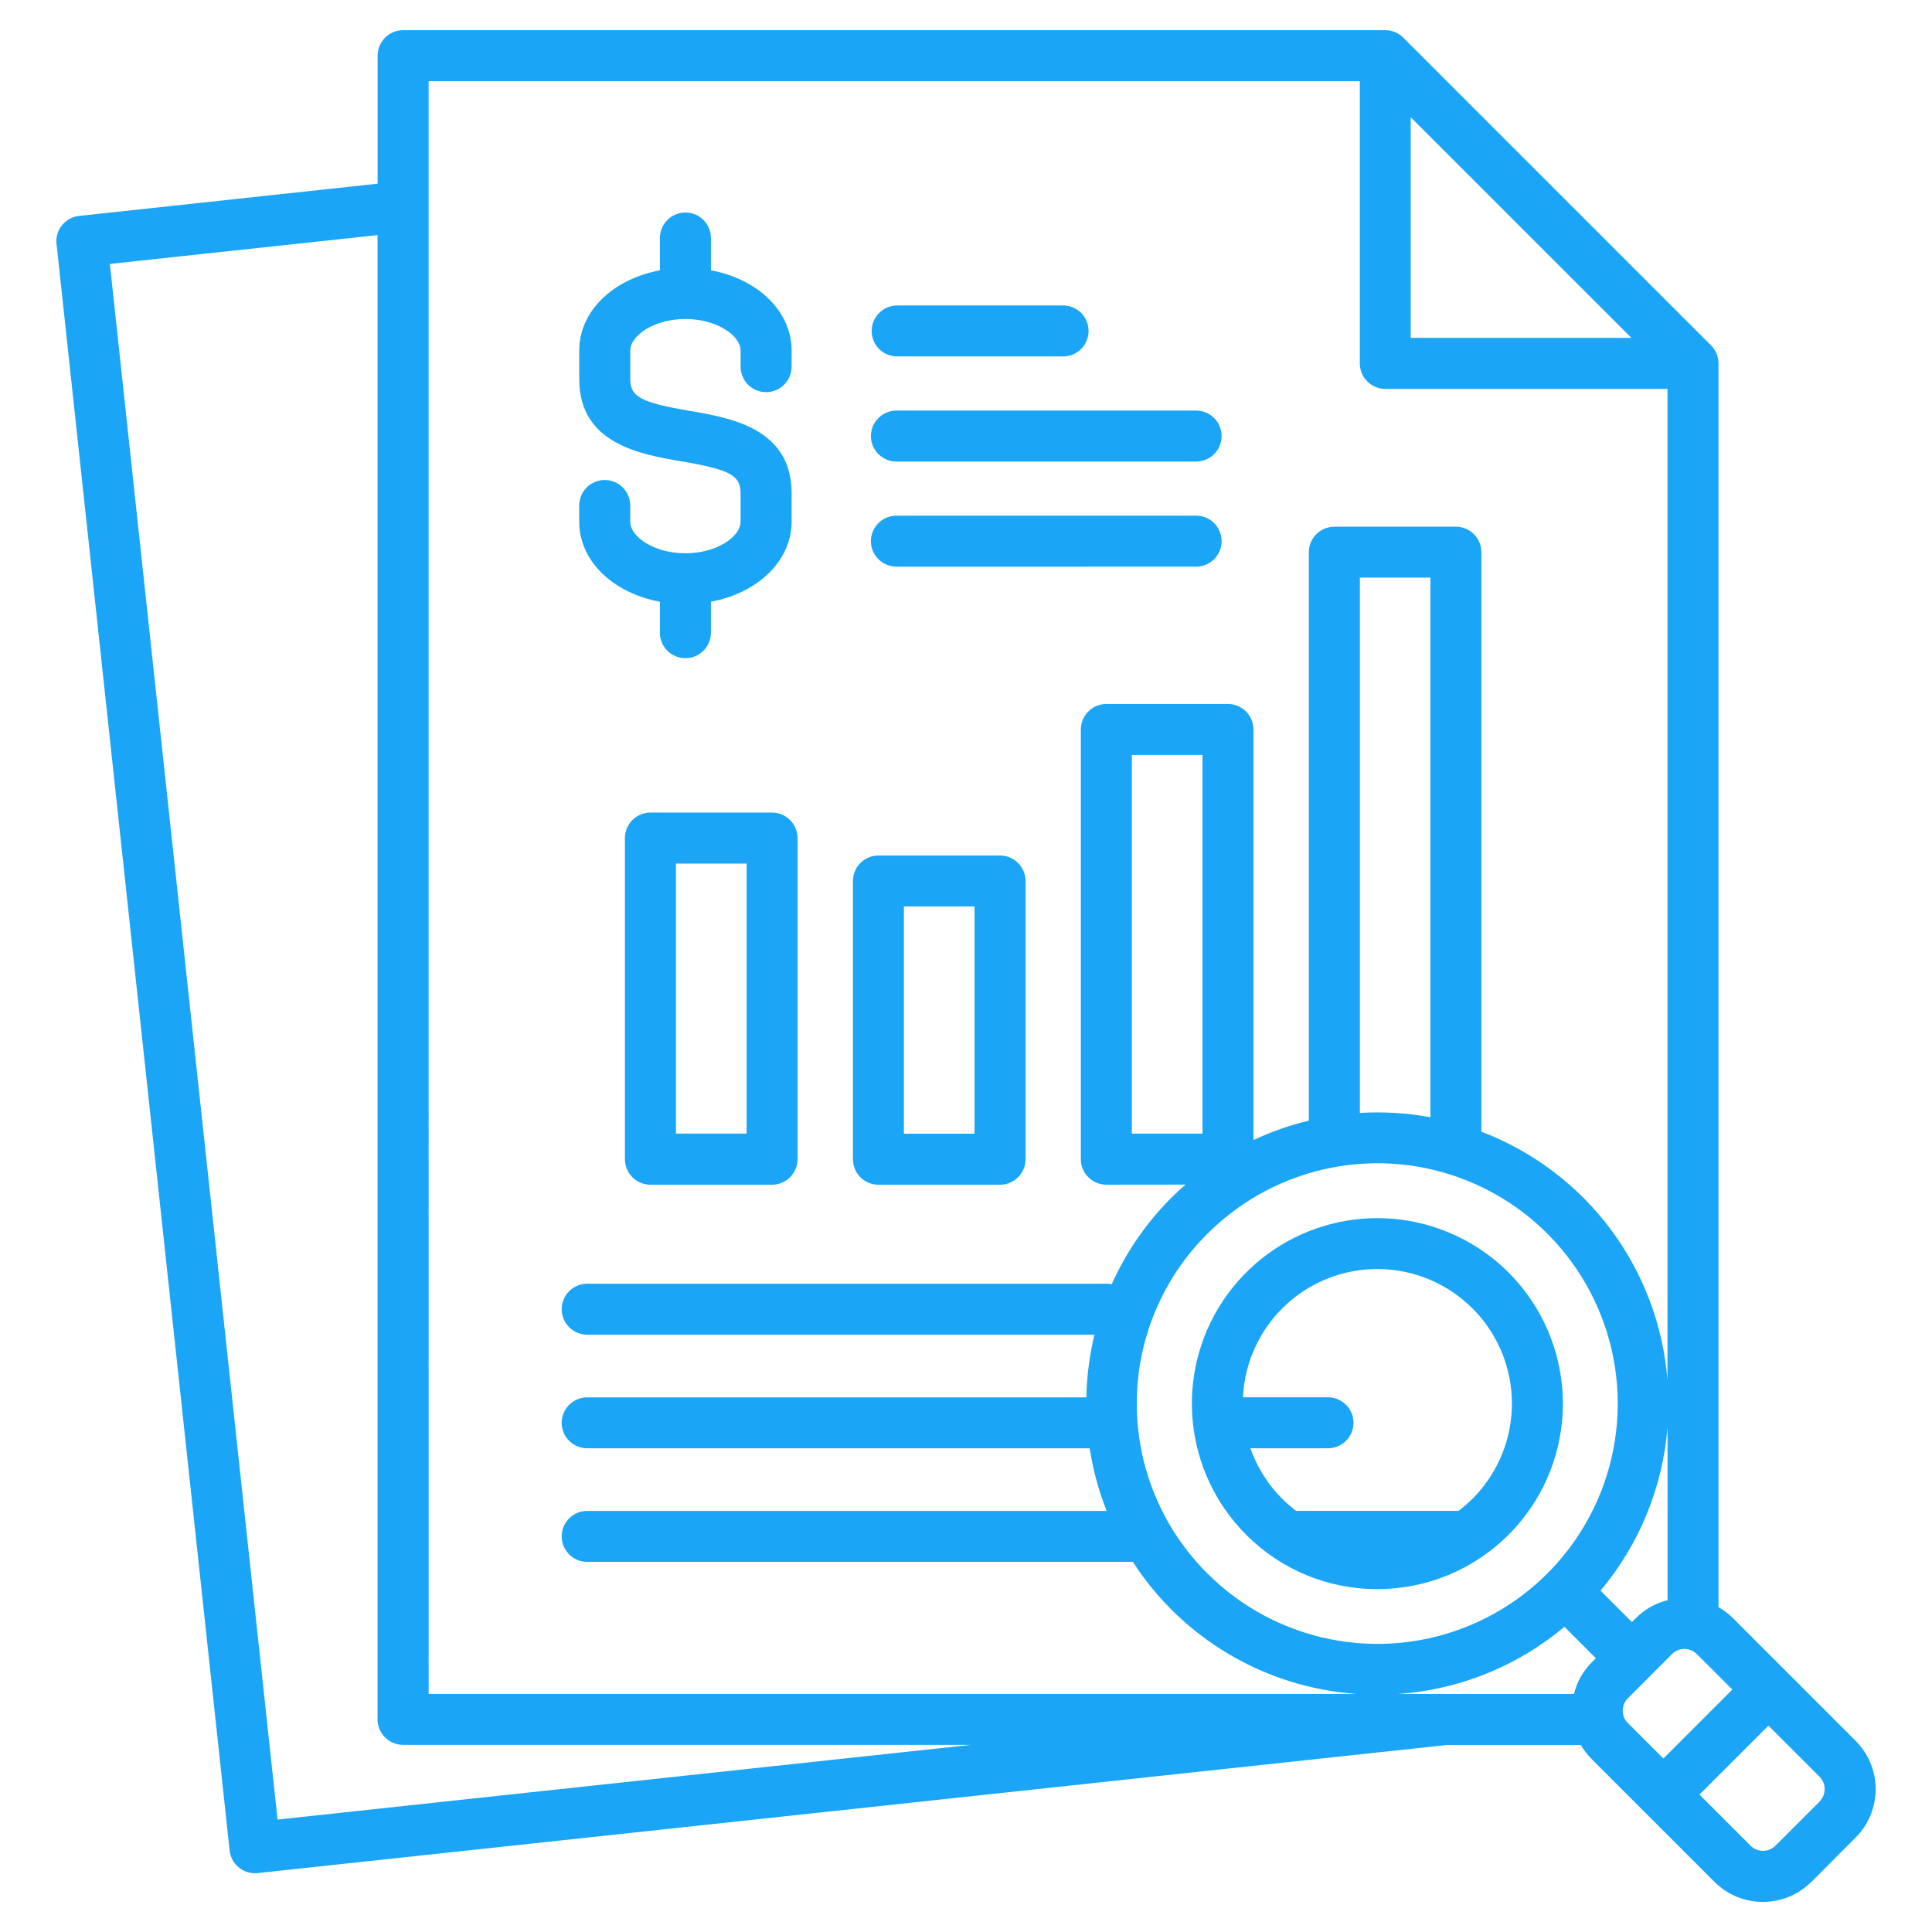
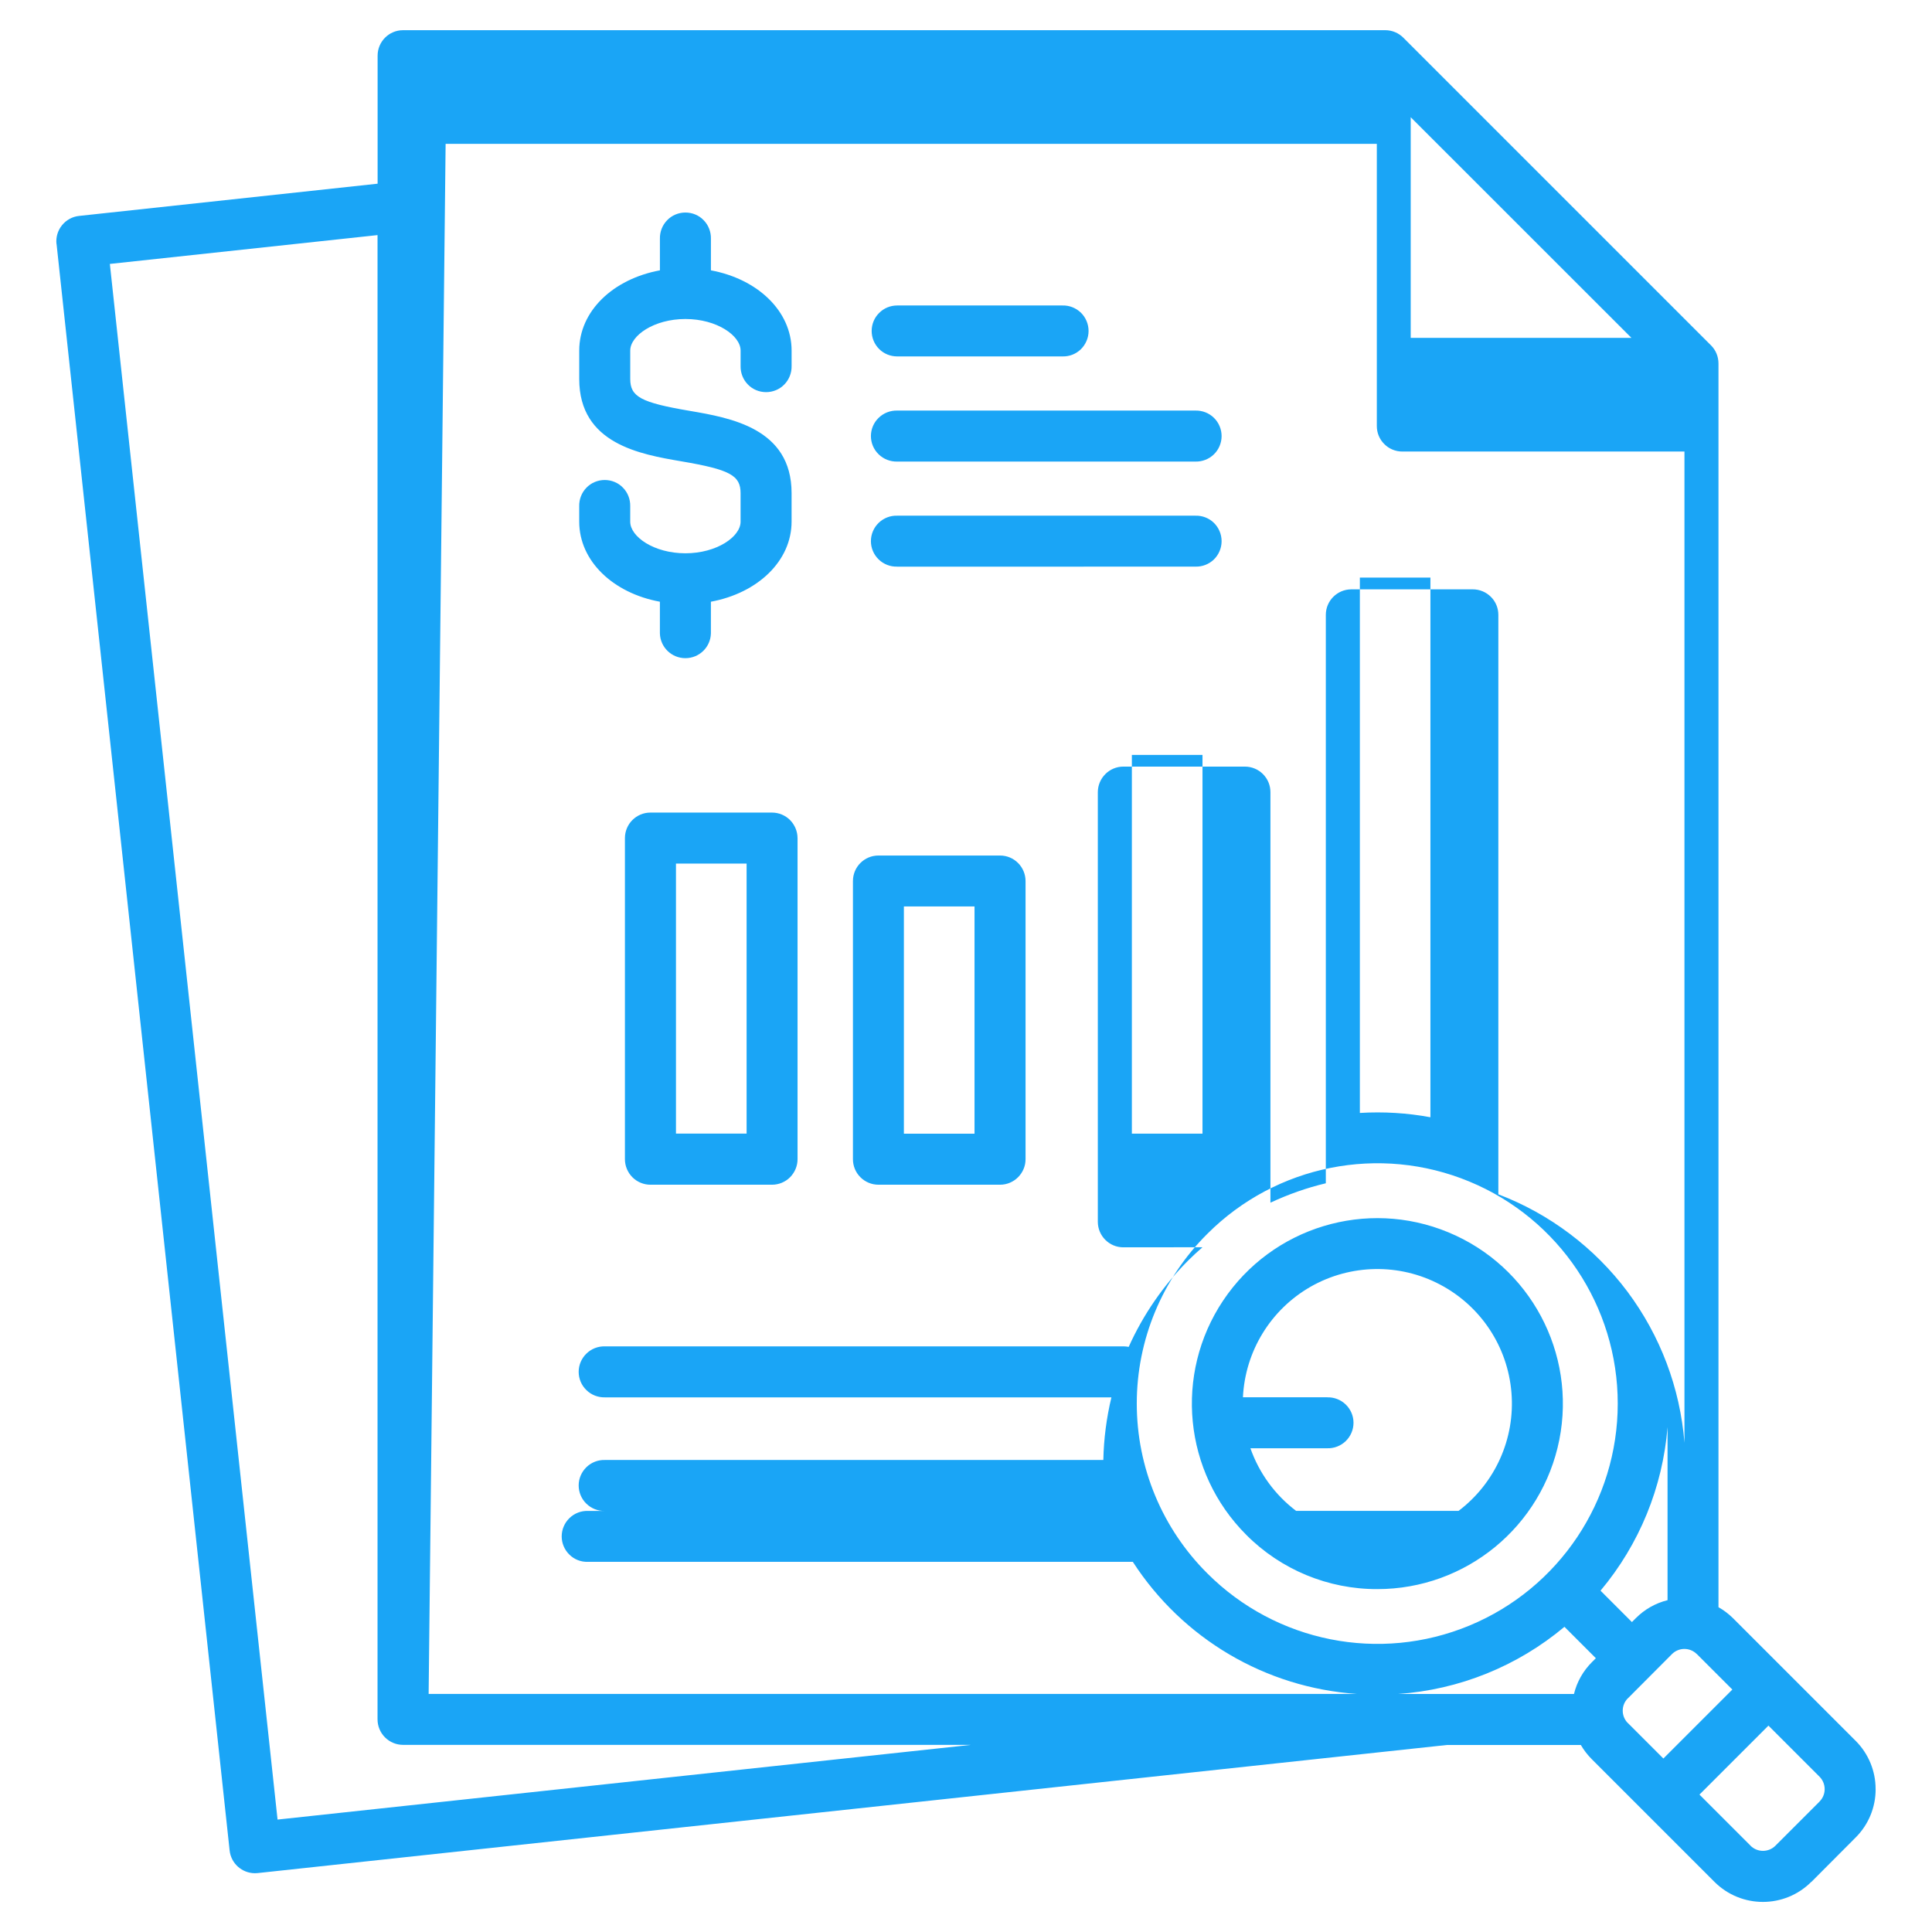
<svg xmlns="http://www.w3.org/2000/svg" width="90" height="90" version="1.1" viewBox="0 0 100 100">
-   <path d="m45.117 17.133c0-0.352 0.137-0.688 0.387-0.934 0.246-0.25 0.582-0.387 0.934-0.387h8.551c0.355-0.012 0.699 0.125 0.957 0.371 0.254 0.25 0.398 0.59 0.398 0.949 0 0.355-0.145 0.695-0.398 0.945-0.258 0.25-0.602 0.383-0.957 0.371h-8.551c-0.352 0-0.688-0.137-0.934-0.383-0.25-0.25-0.387-0.586-0.387-0.934zm1.32 6.758h15.438c0.355 0.008 0.703-0.125 0.957-0.375 0.254-0.246 0.398-0.59 0.398-0.945 0-0.355-0.145-0.699-0.398-0.945-0.254-0.25-0.602-0.383-0.957-0.375h-15.438c-0.355-0.008-0.703 0.125-0.957 0.375-0.258 0.246-0.402 0.59-0.402 0.945 0 0.355 0.145 0.699 0.402 0.945 0.254 0.25 0.602 0.383 0.957 0.375zm0 5.441 15.438-0.004c0.355 0.012 0.703-0.125 0.957-0.371 0.254-0.25 0.398-0.59 0.398-0.945 0-0.359-0.145-0.699-0.398-0.949-0.254-0.246-0.602-0.383-0.957-0.371h-15.438c-0.355-0.012-0.703 0.125-0.957 0.371-0.258 0.25-0.402 0.59-0.402 0.949 0 0.355 0.145 0.695 0.402 0.945 0.254 0.246 0.602 0.383 0.957 0.371zm-5.156 14.047v16.621c0 0.352-0.141 0.684-0.387 0.934-0.246 0.246-0.582 0.387-0.934 0.387h-6.293c-0.352 0-0.688-0.141-0.934-0.387-0.246-0.25-0.387-0.582-0.387-0.934v-16.621c0-0.727 0.59-1.32 1.32-1.32h6.293c0.352 0 0.688 0.141 0.934 0.387 0.246 0.25 0.387 0.586 0.387 0.934zm-2.637 1.32h-3.656v13.977h3.656zm5.504 15.301v-14.398c0-0.73 0.59-1.32 1.32-1.32h6.293c0.352 0 0.684 0.137 0.934 0.387 0.246 0.246 0.387 0.582 0.387 0.934v14.398c0 0.727-0.594 1.32-1.32 1.32h-6.293c-0.352 0-0.688-0.141-0.934-0.387-0.25-0.25-0.387-0.582-0.387-0.934zm2.637-1.32h3.656v-11.762h-3.656zm-12.629-27.535v1.641c0.02 0.715 0.605 1.281 1.32 1.281 0.715 0 1.301-0.566 1.32-1.281v-1.641c2.426-0.449 4.176-2.109 4.176-4.148v-1.477c0-3.356-3.176-3.894-5.273-4.254-2.531-0.43-3.078-0.73-3.078-1.652v-1.469c0-0.77 1.223-1.633 2.856-1.633 1.633 0 2.856 0.863 2.856 1.633v0.797c-0.008 0.355 0.125 0.703 0.375 0.957 0.246 0.258 0.59 0.398 0.945 0.398 0.355 0 0.699-0.141 0.945-0.398 0.25-0.254 0.383-0.602 0.375-0.957v-0.797c0-2.039-1.754-3.703-4.176-4.152v-1.637c0.008-0.355-0.125-0.703-0.375-0.957-0.246-0.258-0.59-0.398-0.945-0.398-0.355 0-0.699 0.141-0.945 0.398-0.25 0.254-0.383 0.602-0.375 0.957v1.637c-2.426 0.449-4.176 2.109-4.176 4.152v1.477c0 3.356 3.176 3.894 5.273 4.254 2.531 0.43 3.078 0.73 3.078 1.652v1.477c0 0.77-1.223 1.633-2.856 1.633-1.637 0-2.856-0.863-2.856-1.633v-0.805c0.008-0.355-0.125-0.703-0.375-0.957-0.246-0.258-0.59-0.398-0.945-0.398s-0.699 0.141-0.945 0.398c-0.25 0.254-0.383 0.602-0.375 0.957v0.801c0 2.039 1.754 3.699 4.176 4.144zm62.926 61.461c0.004 0.941-0.371 1.844-1.039 2.508l-2.285 2.293-0.004-0.004c-1.383 1.387-3.629 1.387-5.016 0l-6.356-6.356 0.004 0.004c-0.219-0.219-0.406-0.465-0.562-0.73h-6.938l-61.547 6.629c-0.047 0.004-0.094 0.008-0.145 0.008-0.672-0.004-1.238-0.508-1.309-1.18l-8.957-83.145h-0.004c-0.039-0.348 0.062-0.699 0.285-0.973 0.219-0.273 0.539-0.449 0.887-0.484l15.449-1.668v-6.625c0-0.73 0.59-1.32 1.316-1.32h50.844c0.348 0 0.684 0.141 0.93 0.387l15.926 15.926c0.25 0.246 0.387 0.586 0.387 0.938v64.375c0.273 0.152 0.523 0.344 0.746 0.562l6.356 6.356c0.66 0.66 1.035 1.562 1.031 2.5zm-10.77-9.781v-8.961c-0.25 3.113-1.461 6.074-3.469 8.469l1.625 1.625 0.207-0.207c0.453-0.453 1.016-0.773 1.637-0.926zm-3.918 3.211 0.207-0.207-1.625-1.625 0.004-0.004c-2.434 2.043-5.453 3.262-8.621 3.481h9.109c0.152-0.625 0.473-1.191 0.926-1.645zm-19.895-4.59c3.559 3.555 8.906 4.621 13.555 2.695 4.648-1.926 7.68-6.461 7.68-11.492s-3.031-9.566-7.68-11.492c-4.648-1.926-9.996-0.859-13.555 2.699-2.344 2.324-3.66 5.492-3.66 8.793 0 3.301 1.316 6.469 3.66 8.797zm-0.258-42.371h-3.656v19.602h3.656zm11.797-9.18h-3.652v27.711c1.223-0.074 2.449 0 3.652 0.223zm-1.02-12.406h11.426l-11.426-11.422zm-50.832 70.188h48.039c-4.723-0.324-9.016-2.856-11.59-6.836h-28.203c-0.359 0.012-0.703-0.121-0.957-0.371-0.258-0.25-0.402-0.59-0.402-0.945 0-0.359 0.145-0.699 0.402-0.949 0.254-0.246 0.598-0.383 0.957-0.371h26.848c-0.414-1.043-0.707-2.133-0.879-3.242h-25.969c-0.359 0.012-0.703-0.125-0.957-0.371-0.258-0.25-0.402-0.59-0.402-0.949 0-0.355 0.145-0.695 0.402-0.945 0.254-0.246 0.598-0.383 0.957-0.371h25.797c0.023-1.094 0.164-2.18 0.418-3.242h-26.215c-0.359 0.008-0.703-0.125-0.957-0.375-0.258-0.246-0.402-0.59-0.402-0.945s0.145-0.699 0.402-0.945c0.254-0.25 0.598-0.383 0.957-0.375h26.848c0.086 0 0.176 0.012 0.262 0.027 0.75-1.668 1.797-3.188 3.09-4.481 0.234-0.234 0.477-0.457 0.73-0.676l-4.098 0.004c-0.727 0-1.316-0.59-1.32-1.316v-22.246c0.004-0.727 0.594-1.32 1.32-1.32h6.293c0.352 0 0.688 0.141 0.934 0.387 0.25 0.25 0.387 0.582 0.387 0.934v21.25c0.922-0.43 1.879-0.77 2.867-1.004v-29.422c0-0.727 0.59-1.316 1.316-1.32h6.293c0.352 0 0.688 0.141 0.934 0.387 0.25 0.246 0.387 0.582 0.387 0.934v29.992c2.656 1.012 4.973 2.758 6.68 5.035 1.703 2.277 2.727 4.988 2.953 7.824v-51.305h-14.602c-0.352 0-0.688-0.137-0.934-0.387-0.25-0.246-0.387-0.582-0.387-0.93v-14.609h-48.199zm28.074 2.637h-29.398c-0.348 0-0.684-0.137-0.934-0.387-0.246-0.246-0.387-0.582-0.387-0.934v-76.824l-13.855 1.492 8.68 80.52zm33.996-1.133 1.84 1.84 3.57-3.57-1.84-1.84v0.004c-0.355-0.355-0.93-0.355-1.285 0l-2.285 2.293v-0.004c-0.352 0.355-0.352 0.926 0 1.281zm10.188 3.426c0-0.242-0.094-0.473-0.266-0.645l-2.644-2.644-3.57 3.57 2.644 2.644v0.004c0.355 0.352 0.93 0.352 1.285 0l2.285-2.285v-0.004c0.172-0.168 0.266-0.402 0.266-0.641zm-29.941-13.168c-3.238-3.238-3.738-8.312-1.195-12.121 2.547-3.809 7.426-5.289 11.656-3.535 4.234 1.75 6.637 6.25 5.746 10.742-0.895 4.492-4.836 7.727-9.418 7.727-2.547 0.008-4.992-1.004-6.789-2.812zm-0.168-7.117h4.363v0.004c0.355-0.012 0.703 0.125 0.957 0.371 0.258 0.25 0.402 0.59 0.402 0.945 0 0.359-0.145 0.699-0.402 0.949-0.254 0.246-0.602 0.383-0.957 0.371h-3.981 0.004c0.453 1.289 1.277 2.418 2.367 3.242h8.406c1.898-1.438 2.934-3.746 2.738-6.121-0.191-2.375-1.586-4.484-3.695-5.594-2.106-1.113-4.637-1.066-6.703 0.113-2.066 1.184-3.387 3.34-3.5 5.723z" fill="#1aa5f6" />
+   <path d="m45.117 17.133c0-0.352 0.137-0.688 0.387-0.934 0.246-0.25 0.582-0.387 0.934-0.387h8.551c0.355-0.012 0.699 0.125 0.957 0.371 0.254 0.25 0.398 0.59 0.398 0.949 0 0.355-0.145 0.695-0.398 0.945-0.258 0.25-0.602 0.383-0.957 0.371h-8.551c-0.352 0-0.688-0.137-0.934-0.383-0.25-0.25-0.387-0.586-0.387-0.934zm1.32 6.758h15.438c0.355 0.008 0.703-0.125 0.957-0.375 0.254-0.246 0.398-0.59 0.398-0.945 0-0.355-0.145-0.699-0.398-0.945-0.254-0.25-0.602-0.383-0.957-0.375h-15.438c-0.355-0.008-0.703 0.125-0.957 0.375-0.258 0.246-0.402 0.59-0.402 0.945 0 0.355 0.145 0.699 0.402 0.945 0.254 0.25 0.602 0.383 0.957 0.375zm0 5.441 15.438-0.004c0.355 0.012 0.703-0.125 0.957-0.371 0.254-0.25 0.398-0.59 0.398-0.945 0-0.359-0.145-0.699-0.398-0.949-0.254-0.246-0.602-0.383-0.957-0.371h-15.438c-0.355-0.012-0.703 0.125-0.957 0.371-0.258 0.25-0.402 0.59-0.402 0.949 0 0.355 0.145 0.695 0.402 0.945 0.254 0.246 0.602 0.383 0.957 0.371zm-5.156 14.047v16.621c0 0.352-0.141 0.684-0.387 0.934-0.246 0.246-0.582 0.387-0.934 0.387h-6.293c-0.352 0-0.688-0.141-0.934-0.387-0.246-0.25-0.387-0.582-0.387-0.934v-16.621c0-0.727 0.59-1.32 1.32-1.32h6.293c0.352 0 0.688 0.141 0.934 0.387 0.246 0.25 0.387 0.586 0.387 0.934zm-2.637 1.32h-3.656v13.977h3.656zm5.504 15.301v-14.398c0-0.73 0.59-1.32 1.32-1.32h6.293c0.352 0 0.684 0.137 0.934 0.387 0.246 0.246 0.387 0.582 0.387 0.934v14.398c0 0.727-0.594 1.32-1.32 1.32h-6.293c-0.352 0-0.688-0.141-0.934-0.387-0.25-0.25-0.387-0.582-0.387-0.934zm2.637-1.32h3.656v-11.762h-3.656zm-12.629-27.535v1.641c0.02 0.715 0.605 1.281 1.32 1.281 0.715 0 1.301-0.566 1.32-1.281v-1.641c2.426-0.449 4.176-2.109 4.176-4.148v-1.477c0-3.356-3.176-3.894-5.273-4.254-2.531-0.43-3.078-0.73-3.078-1.652v-1.469c0-0.77 1.223-1.633 2.856-1.633 1.633 0 2.856 0.863 2.856 1.633v0.797c-0.008 0.355 0.125 0.703 0.375 0.957 0.246 0.258 0.59 0.398 0.945 0.398 0.355 0 0.699-0.141 0.945-0.398 0.25-0.254 0.383-0.602 0.375-0.957v-0.797c0-2.039-1.754-3.703-4.176-4.152v-1.637c0.008-0.355-0.125-0.703-0.375-0.957-0.246-0.258-0.59-0.398-0.945-0.398-0.355 0-0.699 0.141-0.945 0.398-0.25 0.254-0.383 0.602-0.375 0.957v1.637c-2.426 0.449-4.176 2.109-4.176 4.152v1.477c0 3.356 3.176 3.894 5.273 4.254 2.531 0.43 3.078 0.73 3.078 1.652v1.477c0 0.77-1.223 1.633-2.856 1.633-1.637 0-2.856-0.863-2.856-1.633v-0.805c0.008-0.355-0.125-0.703-0.375-0.957-0.246-0.258-0.59-0.398-0.945-0.398s-0.699 0.141-0.945 0.398c-0.25 0.254-0.383 0.602-0.375 0.957v0.801c0 2.039 1.754 3.699 4.176 4.144zm62.926 61.461c0.004 0.941-0.371 1.844-1.039 2.508l-2.285 2.293-0.004-0.004c-1.383 1.387-3.629 1.387-5.016 0l-6.356-6.356 0.004 0.004c-0.219-0.219-0.406-0.465-0.562-0.73h-6.938l-61.547 6.629c-0.047 0.004-0.094 0.008-0.145 0.008-0.672-0.004-1.238-0.508-1.309-1.18l-8.957-83.145h-0.004c-0.039-0.348 0.062-0.699 0.285-0.973 0.219-0.273 0.539-0.449 0.887-0.484l15.449-1.668v-6.625c0-0.73 0.59-1.32 1.316-1.32h50.844c0.348 0 0.684 0.141 0.93 0.387l15.926 15.926c0.25 0.246 0.387 0.586 0.387 0.938v64.375c0.273 0.152 0.523 0.344 0.746 0.562l6.356 6.356c0.66 0.66 1.035 1.562 1.031 2.5zm-10.77-9.781v-8.961c-0.25 3.113-1.461 6.074-3.469 8.469l1.625 1.625 0.207-0.207c0.453-0.453 1.016-0.773 1.637-0.926zm-3.918 3.211 0.207-0.207-1.625-1.625 0.004-0.004c-2.434 2.043-5.453 3.262-8.621 3.481h9.109c0.152-0.625 0.473-1.191 0.926-1.645zm-19.895-4.59c3.559 3.555 8.906 4.621 13.555 2.695 4.648-1.926 7.68-6.461 7.68-11.492s-3.031-9.566-7.68-11.492c-4.648-1.926-9.996-0.859-13.555 2.699-2.344 2.324-3.66 5.492-3.66 8.793 0 3.301 1.316 6.469 3.66 8.797zm-0.258-42.371h-3.656v19.602h3.656zm11.797-9.18h-3.652v27.711c1.223-0.074 2.449 0 3.652 0.223zm-1.02-12.406h11.426l-11.426-11.422zm-50.832 70.188h48.039c-4.723-0.324-9.016-2.856-11.59-6.836h-28.203c-0.359 0.012-0.703-0.121-0.957-0.371-0.258-0.25-0.402-0.59-0.402-0.945 0-0.359 0.145-0.699 0.402-0.949 0.254-0.246 0.598-0.383 0.957-0.371h26.848h-25.969c-0.359 0.012-0.703-0.125-0.957-0.371-0.258-0.25-0.402-0.59-0.402-0.949 0-0.355 0.145-0.695 0.402-0.945 0.254-0.246 0.598-0.383 0.957-0.371h25.797c0.023-1.094 0.164-2.18 0.418-3.242h-26.215c-0.359 0.008-0.703-0.125-0.957-0.375-0.258-0.246-0.402-0.59-0.402-0.945s0.145-0.699 0.402-0.945c0.254-0.25 0.598-0.383 0.957-0.375h26.848c0.086 0 0.176 0.012 0.262 0.027 0.75-1.668 1.797-3.188 3.09-4.481 0.234-0.234 0.477-0.457 0.73-0.676l-4.098 0.004c-0.727 0-1.316-0.59-1.32-1.316v-22.246c0.004-0.727 0.594-1.32 1.32-1.32h6.293c0.352 0 0.688 0.141 0.934 0.387 0.25 0.25 0.387 0.582 0.387 0.934v21.25c0.922-0.43 1.879-0.77 2.867-1.004v-29.422c0-0.727 0.59-1.316 1.316-1.32h6.293c0.352 0 0.688 0.141 0.934 0.387 0.25 0.246 0.387 0.582 0.387 0.934v29.992c2.656 1.012 4.973 2.758 6.68 5.035 1.703 2.277 2.727 4.988 2.953 7.824v-51.305h-14.602c-0.352 0-0.688-0.137-0.934-0.387-0.25-0.246-0.387-0.582-0.387-0.93v-14.609h-48.199zm28.074 2.637h-29.398c-0.348 0-0.684-0.137-0.934-0.387-0.246-0.246-0.387-0.582-0.387-0.934v-76.824l-13.855 1.492 8.68 80.52zm33.996-1.133 1.84 1.84 3.57-3.57-1.84-1.84v0.004c-0.355-0.355-0.93-0.355-1.285 0l-2.285 2.293v-0.004c-0.352 0.355-0.352 0.926 0 1.281zm10.188 3.426c0-0.242-0.094-0.473-0.266-0.645l-2.644-2.644-3.57 3.57 2.644 2.644v0.004c0.355 0.352 0.93 0.352 1.285 0l2.285-2.285v-0.004c0.172-0.168 0.266-0.402 0.266-0.641zm-29.941-13.168c-3.238-3.238-3.738-8.312-1.195-12.121 2.547-3.809 7.426-5.289 11.656-3.535 4.234 1.75 6.637 6.25 5.746 10.742-0.895 4.492-4.836 7.727-9.418 7.727-2.547 0.008-4.992-1.004-6.789-2.812zm-0.168-7.117h4.363v0.004c0.355-0.012 0.703 0.125 0.957 0.371 0.258 0.25 0.402 0.59 0.402 0.945 0 0.359-0.145 0.699-0.402 0.949-0.254 0.246-0.602 0.383-0.957 0.371h-3.981 0.004c0.453 1.289 1.277 2.418 2.367 3.242h8.406c1.898-1.438 2.934-3.746 2.738-6.121-0.191-2.375-1.586-4.484-3.695-5.594-2.106-1.113-4.637-1.066-6.703 0.113-2.066 1.184-3.387 3.34-3.5 5.723z" fill="#1aa5f6" />
</svg>